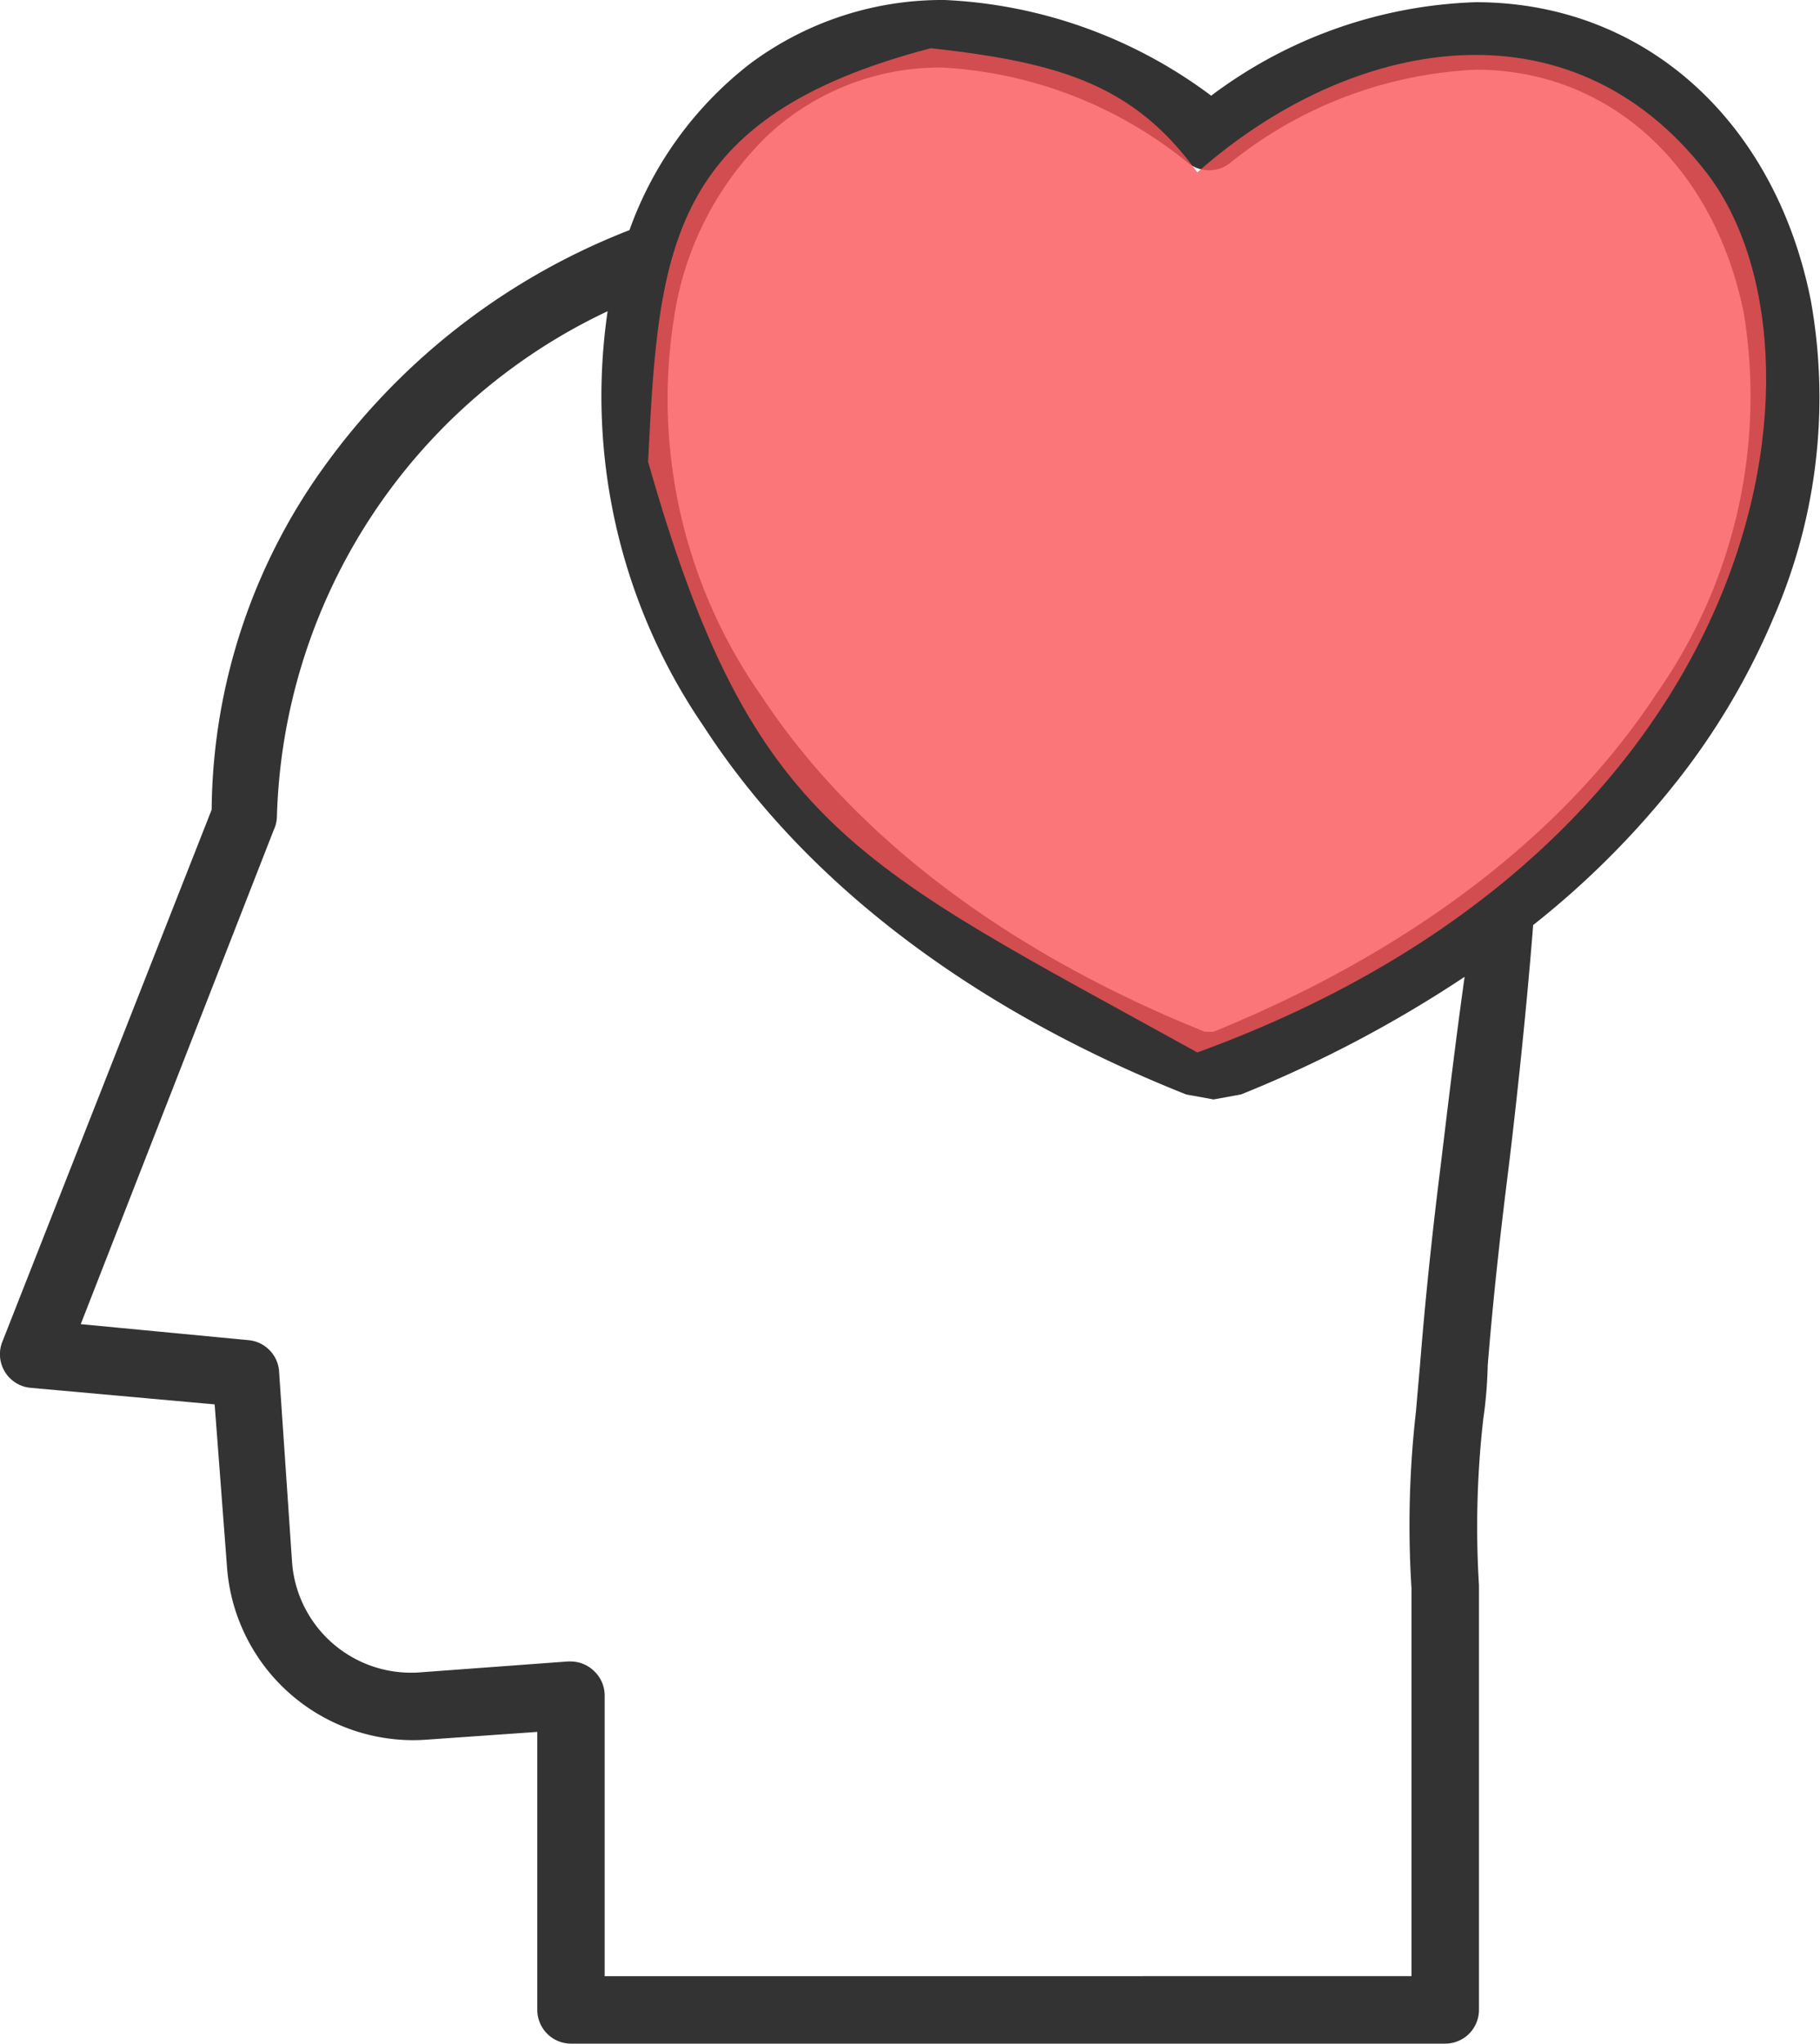
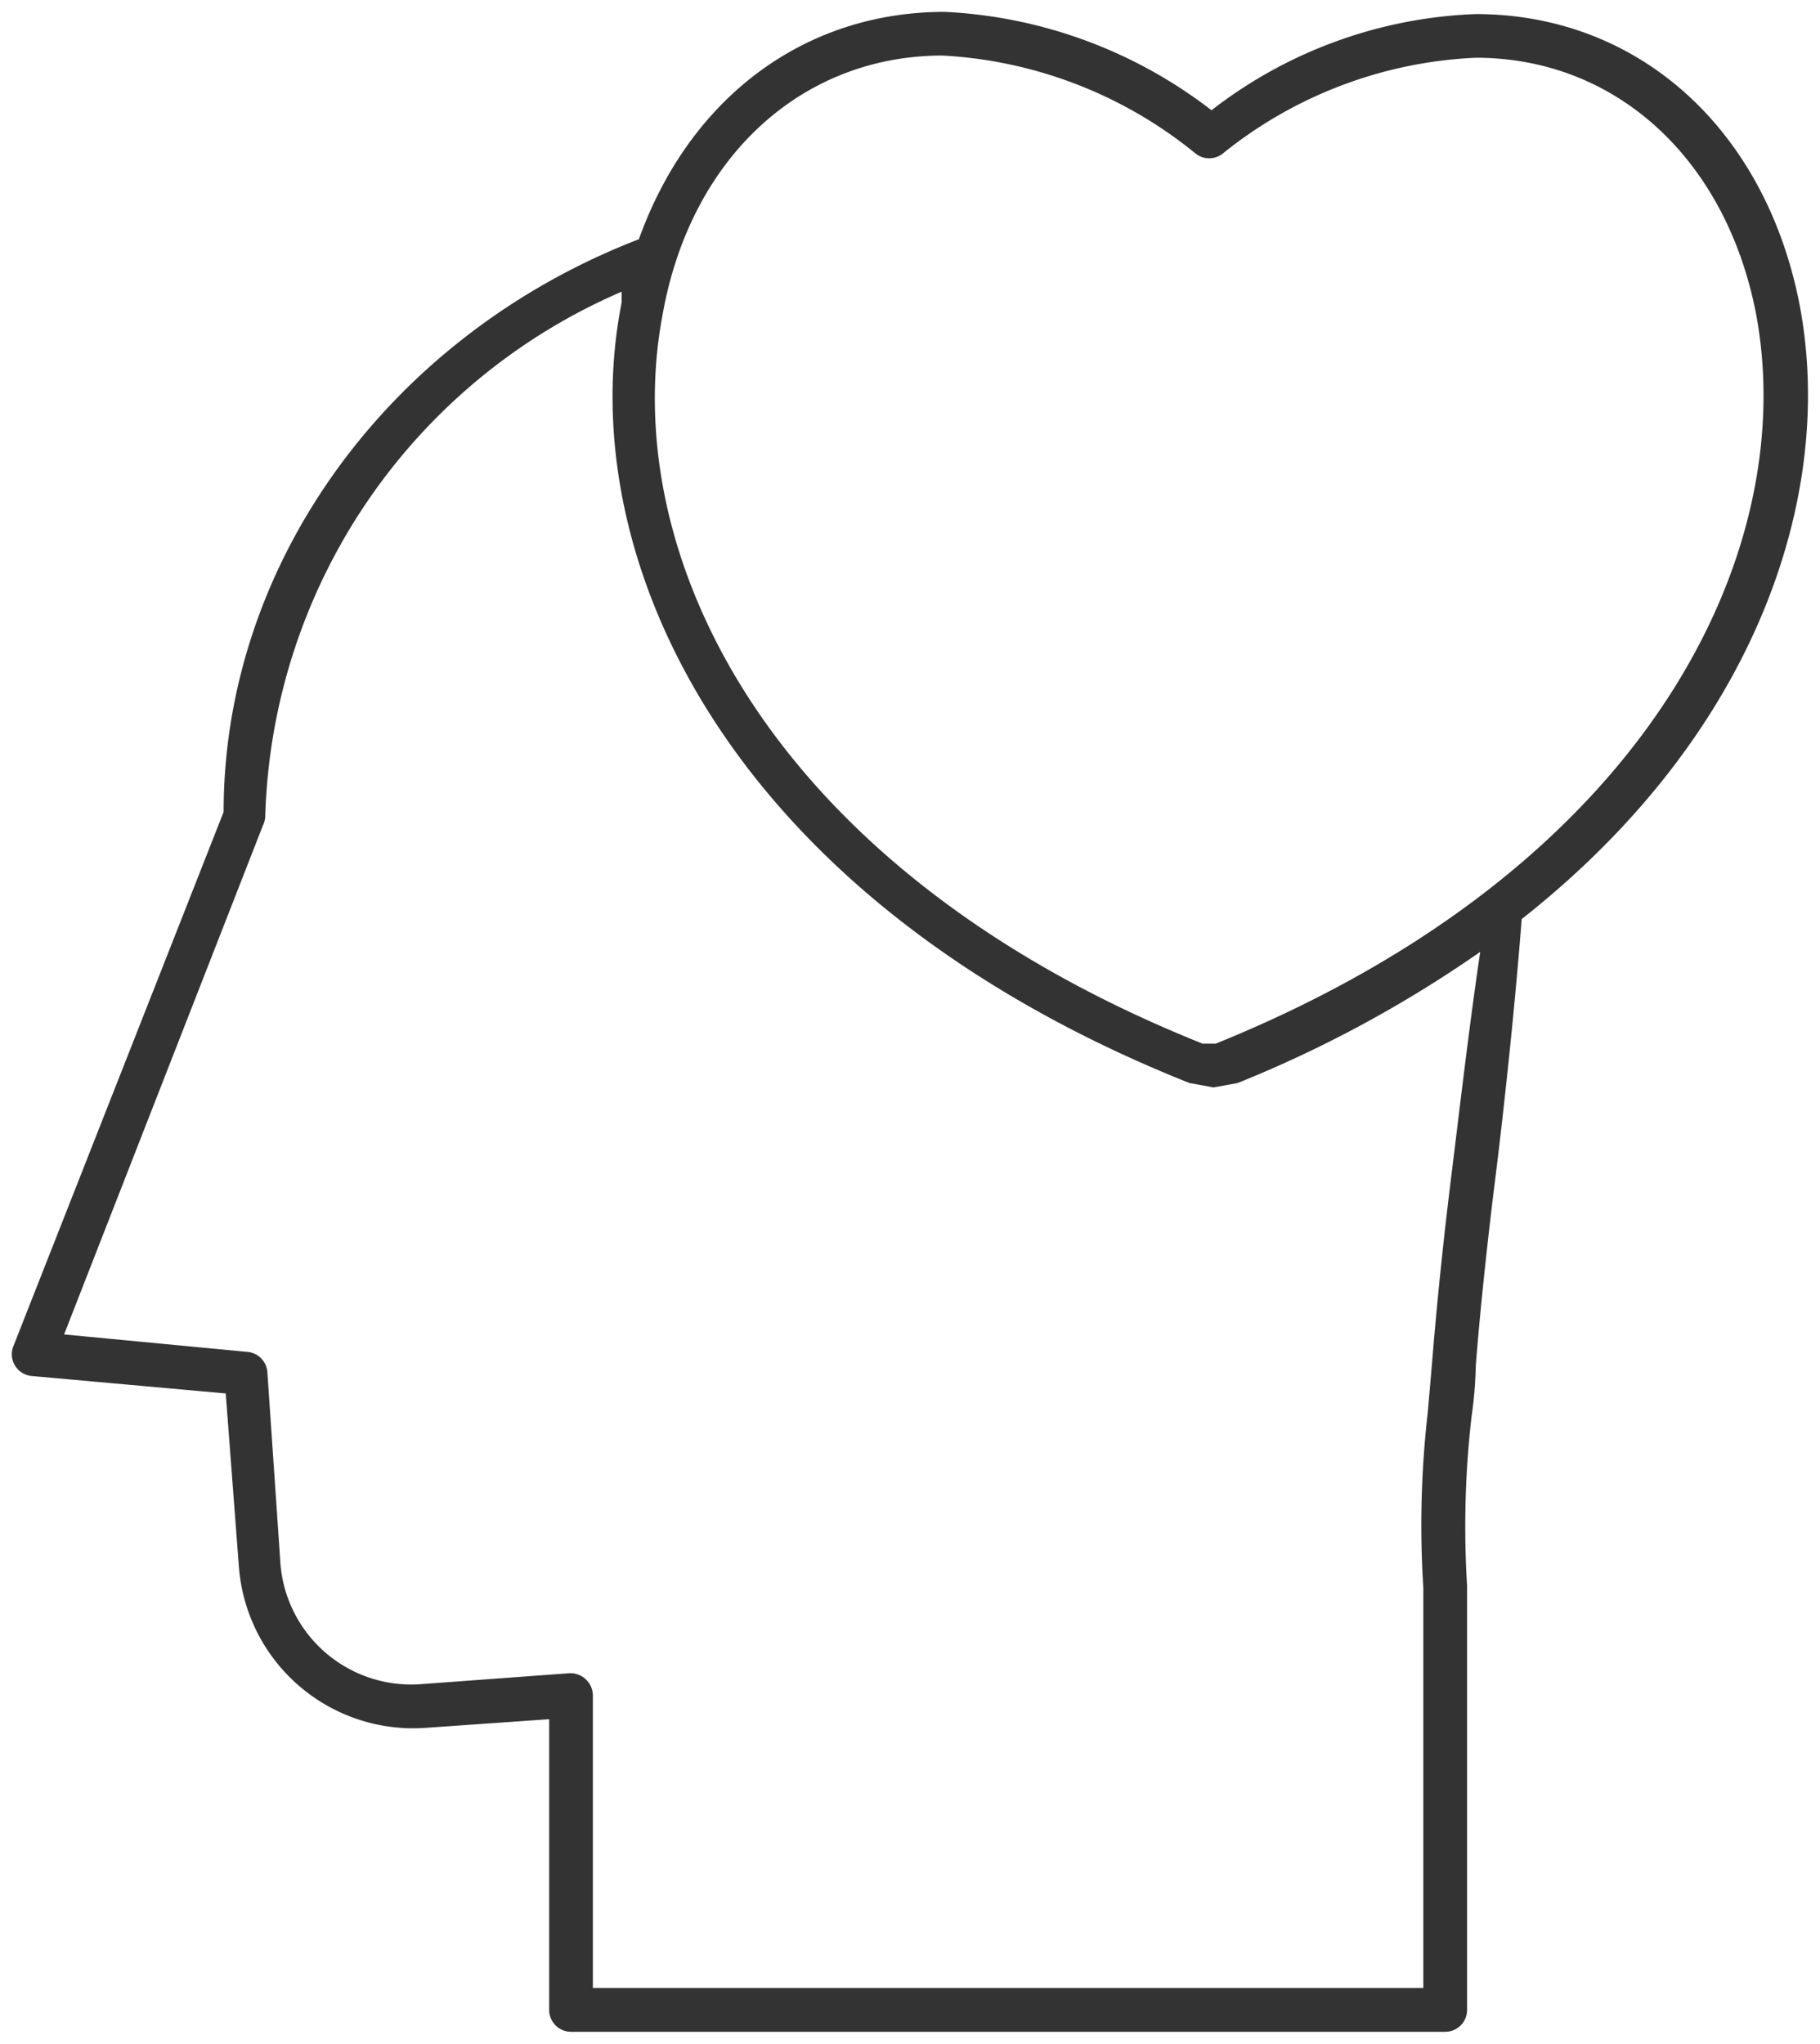
<svg xmlns="http://www.w3.org/2000/svg" width="61.286" height="68.8" viewBox="0 0 61.286 68.8">
  <defs>
    <style>.a{fill:#333;}.b{opacity:0.8;}.c{fill:#fa5456;}</style>
  </defs>
  <g transform="translate(-413.015 -2605.6)">
    <g transform="translate(413.414 2606)">
      <g transform="translate(0 0)">
        <path class="a" d="M58.211,49.354c.147-1.84.368-3.974.662-6.329s.662-5.814.883-8.684C67.7,28.086,70.354,19.99,69.1,13.588h0C67.926,7.7,63.657,3.874,58.211,3.874a15.424,15.424,0,0,0-8.9,3.238A15.939,15.939,0,0,0,40.328,3.8c-4.784,0-8.61,2.944-10.3,7.654-8.39,3.238-13.983,10.892-13.983,19.281L8.977,48.692a.736.736,0,0,0,.589,1.03l6.55.589.442,5.814a5.887,5.887,0,0,0,6.255,5.446l4.195-.294v9.788a.736.736,0,0,0,.736.736H57.181a.736.736,0,0,0,.736-.736V56.787a32.528,32.528,0,0,1,.147-5.667A14.291,14.291,0,0,0,58.211,49.354Zm-27.377-35.4c.957-5.3,4.71-8.684,9.42-8.684a14.719,14.719,0,0,1,8.537,3.312.736.736,0,0,0,.883,0,14.59,14.59,0,0,1,8.537-3.238c4.71,0,8.39,3.385,9.42,8.537,1.545,7.948-3.459,18.693-18.178,24.654h-.442C34.293,32.648,29.289,21.977,30.834,13.956ZM57.4,42.878c-.294,2.355-.515,4.563-.662,6.4l-.147,1.693a33.266,33.266,0,0,0-.147,5.887V70.328H28.479V60.467a.757.757,0,0,0-.81-.736l-5,.368a4.416,4.416,0,0,1-4.71-4.048l-.442-6.476a.736.736,0,0,0-.662-.662l-6.182-.589,6.7-17.147a.736.736,0,0,0,.074-.294,19.852,19.852,0,0,1,12-17.662v.368C27.744,22.2,33.042,33.679,48.57,39.861l.81.147.81-.147a41.138,41.138,0,0,0,8.169-4.416C57.99,37.947,57.7,40.449,57.4,42.878Z" transform="translate(-8.914 -3.8)" />
-         <path class="a" d="M57.181,72.2H27.744a1.137,1.137,0,0,1-1.136-1.136V61.705l-3.767.264c-.14.009-.28.014-.417.014a6.288,6.288,0,0,1-6.265-5.829l-.416-5.475L9.52,50.119a1.136,1.136,0,0,1-.913-1.581l7.035-17.879a20.013,20.013,0,0,1,3.922-11.731,22.834,22.834,0,0,1,10.148-7.781,12.313,12.313,0,0,1,4.066-5.606A10.819,10.819,0,0,1,40.328,3.4,16.181,16.181,0,0,1,49.3,6.622a15.659,15.659,0,0,1,8.907-3.148c5.635,0,10.065,3.939,11.284,10.036a18.535,18.535,0,0,1-1.246,10.664A23.863,23.863,0,0,1,65.062,29.6a29.228,29.228,0,0,1-4.92,4.942c-.24,3.07-.618,6.5-.871,8.528-.286,2.288-.508,4.406-.659,6.3a14.8,14.8,0,0,1-.15,1.8,32.207,32.207,0,0,0-.145,5.593v14.3A1.137,1.137,0,0,1,57.181,72.2ZM27.408,60.847V71.064a.336.336,0,0,0,.336.336H57.181a.336.336,0,0,0,.336-.336V56.8a33.019,33.019,0,0,1,.15-5.724,13.9,13.9,0,0,0,.145-1.721v-.032c.152-1.905.376-4.04.664-6.347.257-2.06.643-5.565.881-8.665l.013-.175.138-.109a28.5,28.5,0,0,0,4.921-4.912,23.064,23.064,0,0,0,3.08-5.249,17.738,17.738,0,0,0,1.2-10.2c-1.141-5.7-5.262-9.391-10.5-9.391a15.009,15.009,0,0,0-8.67,3.162l-.232.168-.234-.165A15.577,15.577,0,0,0,40.328,4.2c-4.553,0-8.264,2.762-9.927,7.389l-.062.172-.171.066A22.054,22.054,0,0,0,20.211,19.4a19.213,19.213,0,0,0-3.769,11.337v.076l-7.1,18.043a.336.336,0,0,0,.265.47l6.881.619.467,6.152a5.488,5.488,0,0,0,5.467,5.089c.12,0,.243,0,.363-.012Zm29.437,9.881H28.079V60.47a.334.334,0,0,0-.1-.233l-.007-.007a.338.338,0,0,0-.269-.1l-5.008.368c-.114.008-.229.012-.343.012a4.815,4.815,0,0,1-4.8-4.426v-.005l-.441-6.47a.336.336,0,0,0-.3-.3L10.1,48.672,17.007,31a.334.334,0,0,0,.033-.13A20.27,20.27,0,0,1,29.272,12.855l.564-.253v1.025l-.008.038a18.771,18.771,0,0,0,3.053,13.753c3.283,5.073,8.746,9.241,15.8,12.057l.7.127.7-.127a40.8,40.8,0,0,0,8.052-4.357l.759-.529-.135.915c-.328,2.228-.6,4.469-.86,6.636l-.1.786c-.272,2.178-.5,4.386-.661,6.386l-.148,1.706a32.955,32.955,0,0,0-.145,5.817V70.728Zm-27.965-.8H56.045V56.873a33.756,33.756,0,0,1,.149-5.94l.147-1.687c.161-2.009.39-4.23.664-6.418l.095-.785c.227-1.882.461-3.818.734-5.758a41.606,41.606,0,0,1-7.495,3.946l-.038.015-.921.167-.92-.167-.037-.015C41.2,37.355,35.589,33.074,32.21,27.852a19.671,19.671,0,0,1-3.234-13.975A19.416,19.416,0,0,0,17.84,30.886V30.9a1.128,1.128,0,0,1-.106.438l-6.5,16.64,5.654.539a1.138,1.138,0,0,1,1.023,1.022v.011l.441,6.473a4.015,4.015,0,0,0,4,3.689c.095,0,.191,0,.285-.01l5-.368c.027,0,.059,0,.09,0a1.142,1.142,0,0,1,.812.341,1.129,1.129,0,0,1,.337.792v9.467ZM49.531,38.936h-.6l-.072-.029C42.012,36.167,36.7,32.141,33.49,27.266A18.206,18.206,0,0,1,30.442,13.88a11.513,11.513,0,0,1,3.425-6.548,9.3,9.3,0,0,1,6.388-2.46A15.122,15.122,0,0,1,49.03,8.263a.34.34,0,0,0,.4,0,15.009,15.009,0,0,1,8.777-3.318A9.293,9.293,0,0,1,64.57,7.386,11.631,11.631,0,0,1,68.023,13.8a18.2,18.2,0,0,1-3.047,13.37c-3.211,4.9-8.527,8.961-15.372,11.733Zm-.442-.8h.286c6.659-2.71,11.821-6.651,14.931-11.4a17.405,17.405,0,0,0,2.932-12.776c-1-4.988-4.541-8.213-9.027-8.213a14.224,14.224,0,0,0-8.3,3.159,1.136,1.136,0,0,1-1.362,0,14.342,14.342,0,0,0-8.3-3.232,8.509,8.509,0,0,0-5.847,2.25,10.727,10.727,0,0,0-3.179,6.105,17.415,17.415,0,0,0,2.93,12.8C37.263,31.548,42.425,35.457,49.089,38.136Z" transform="translate(-8.914 -3.8)" />
      </g>
    </g>
    <g class="b" transform="translate(434.839 2607.225)">
      <g transform="translate(0 0)">
-         <path class="c" d="M16.526,36.008C5.024,29.642,1.547,28.5-1.968,16.121-1.615,8.929-1.3,4.51,7.554,2.2c4.33.479,6.842,1.225,8.972,4.18,5.139-4.545,12.523-5.952,17.139,0S35.914,28.951,16.526,36.008Z" transform="translate(1.968 -2.202)" />
-       </g>
+         </g>
    </g>
  </g>
</svg>